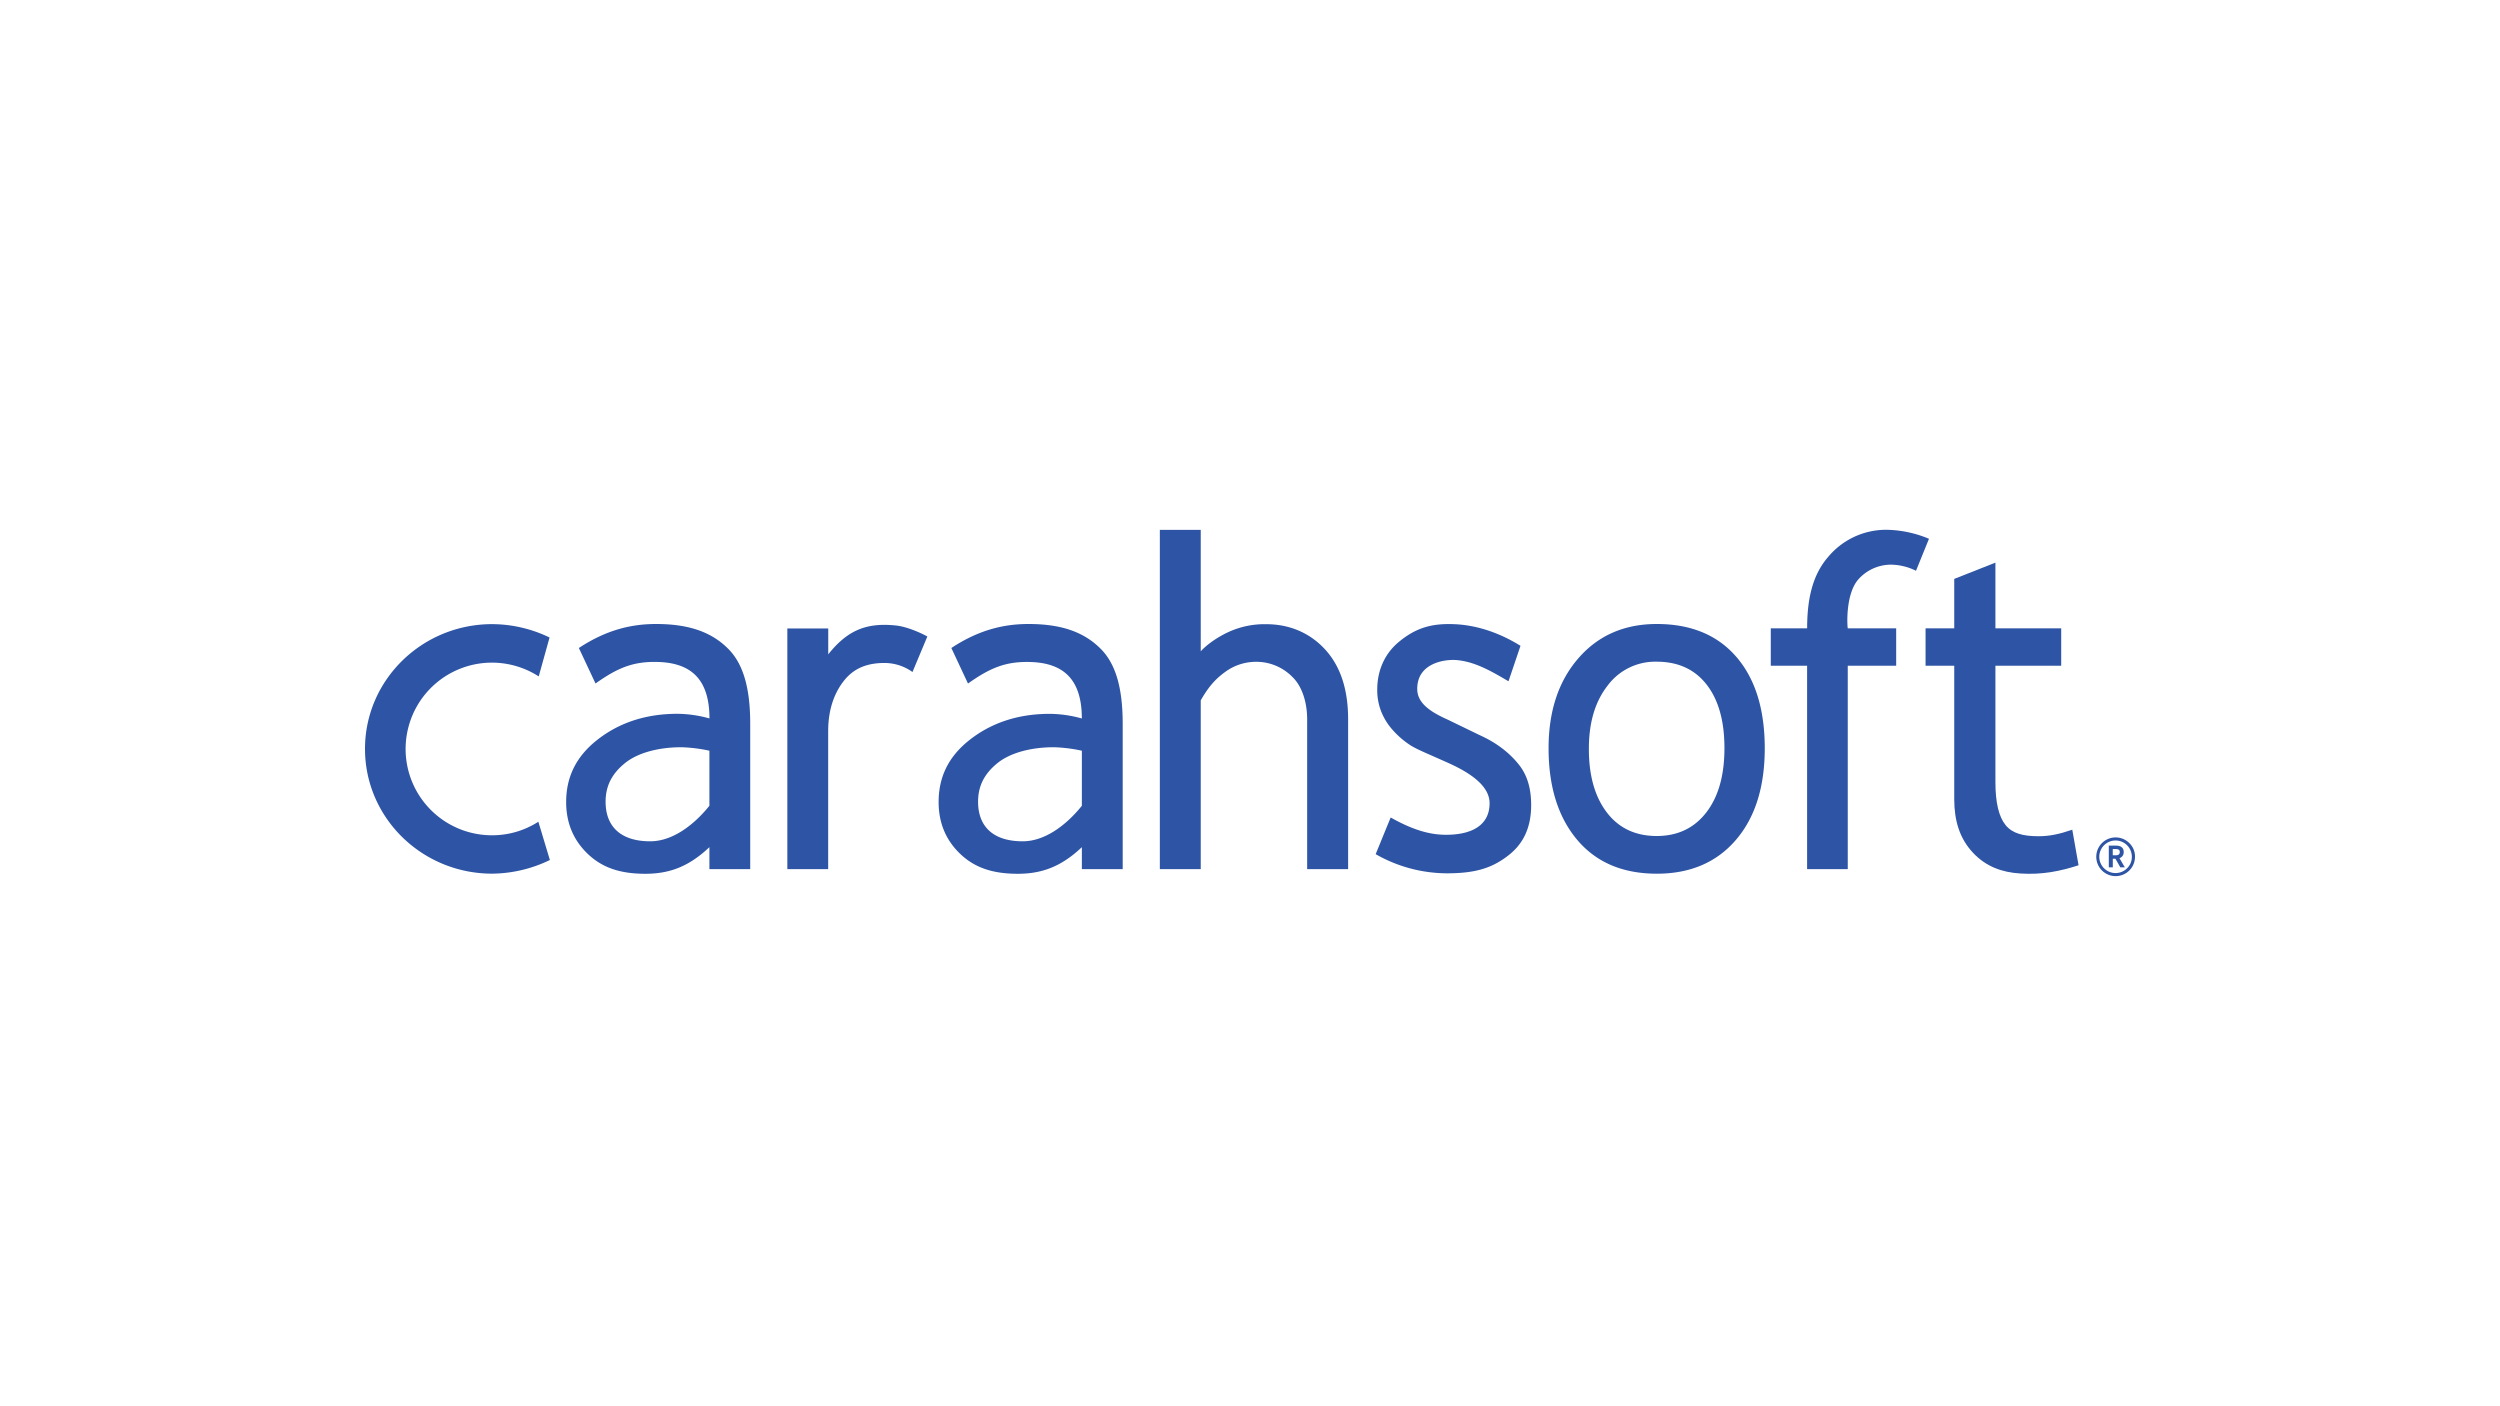
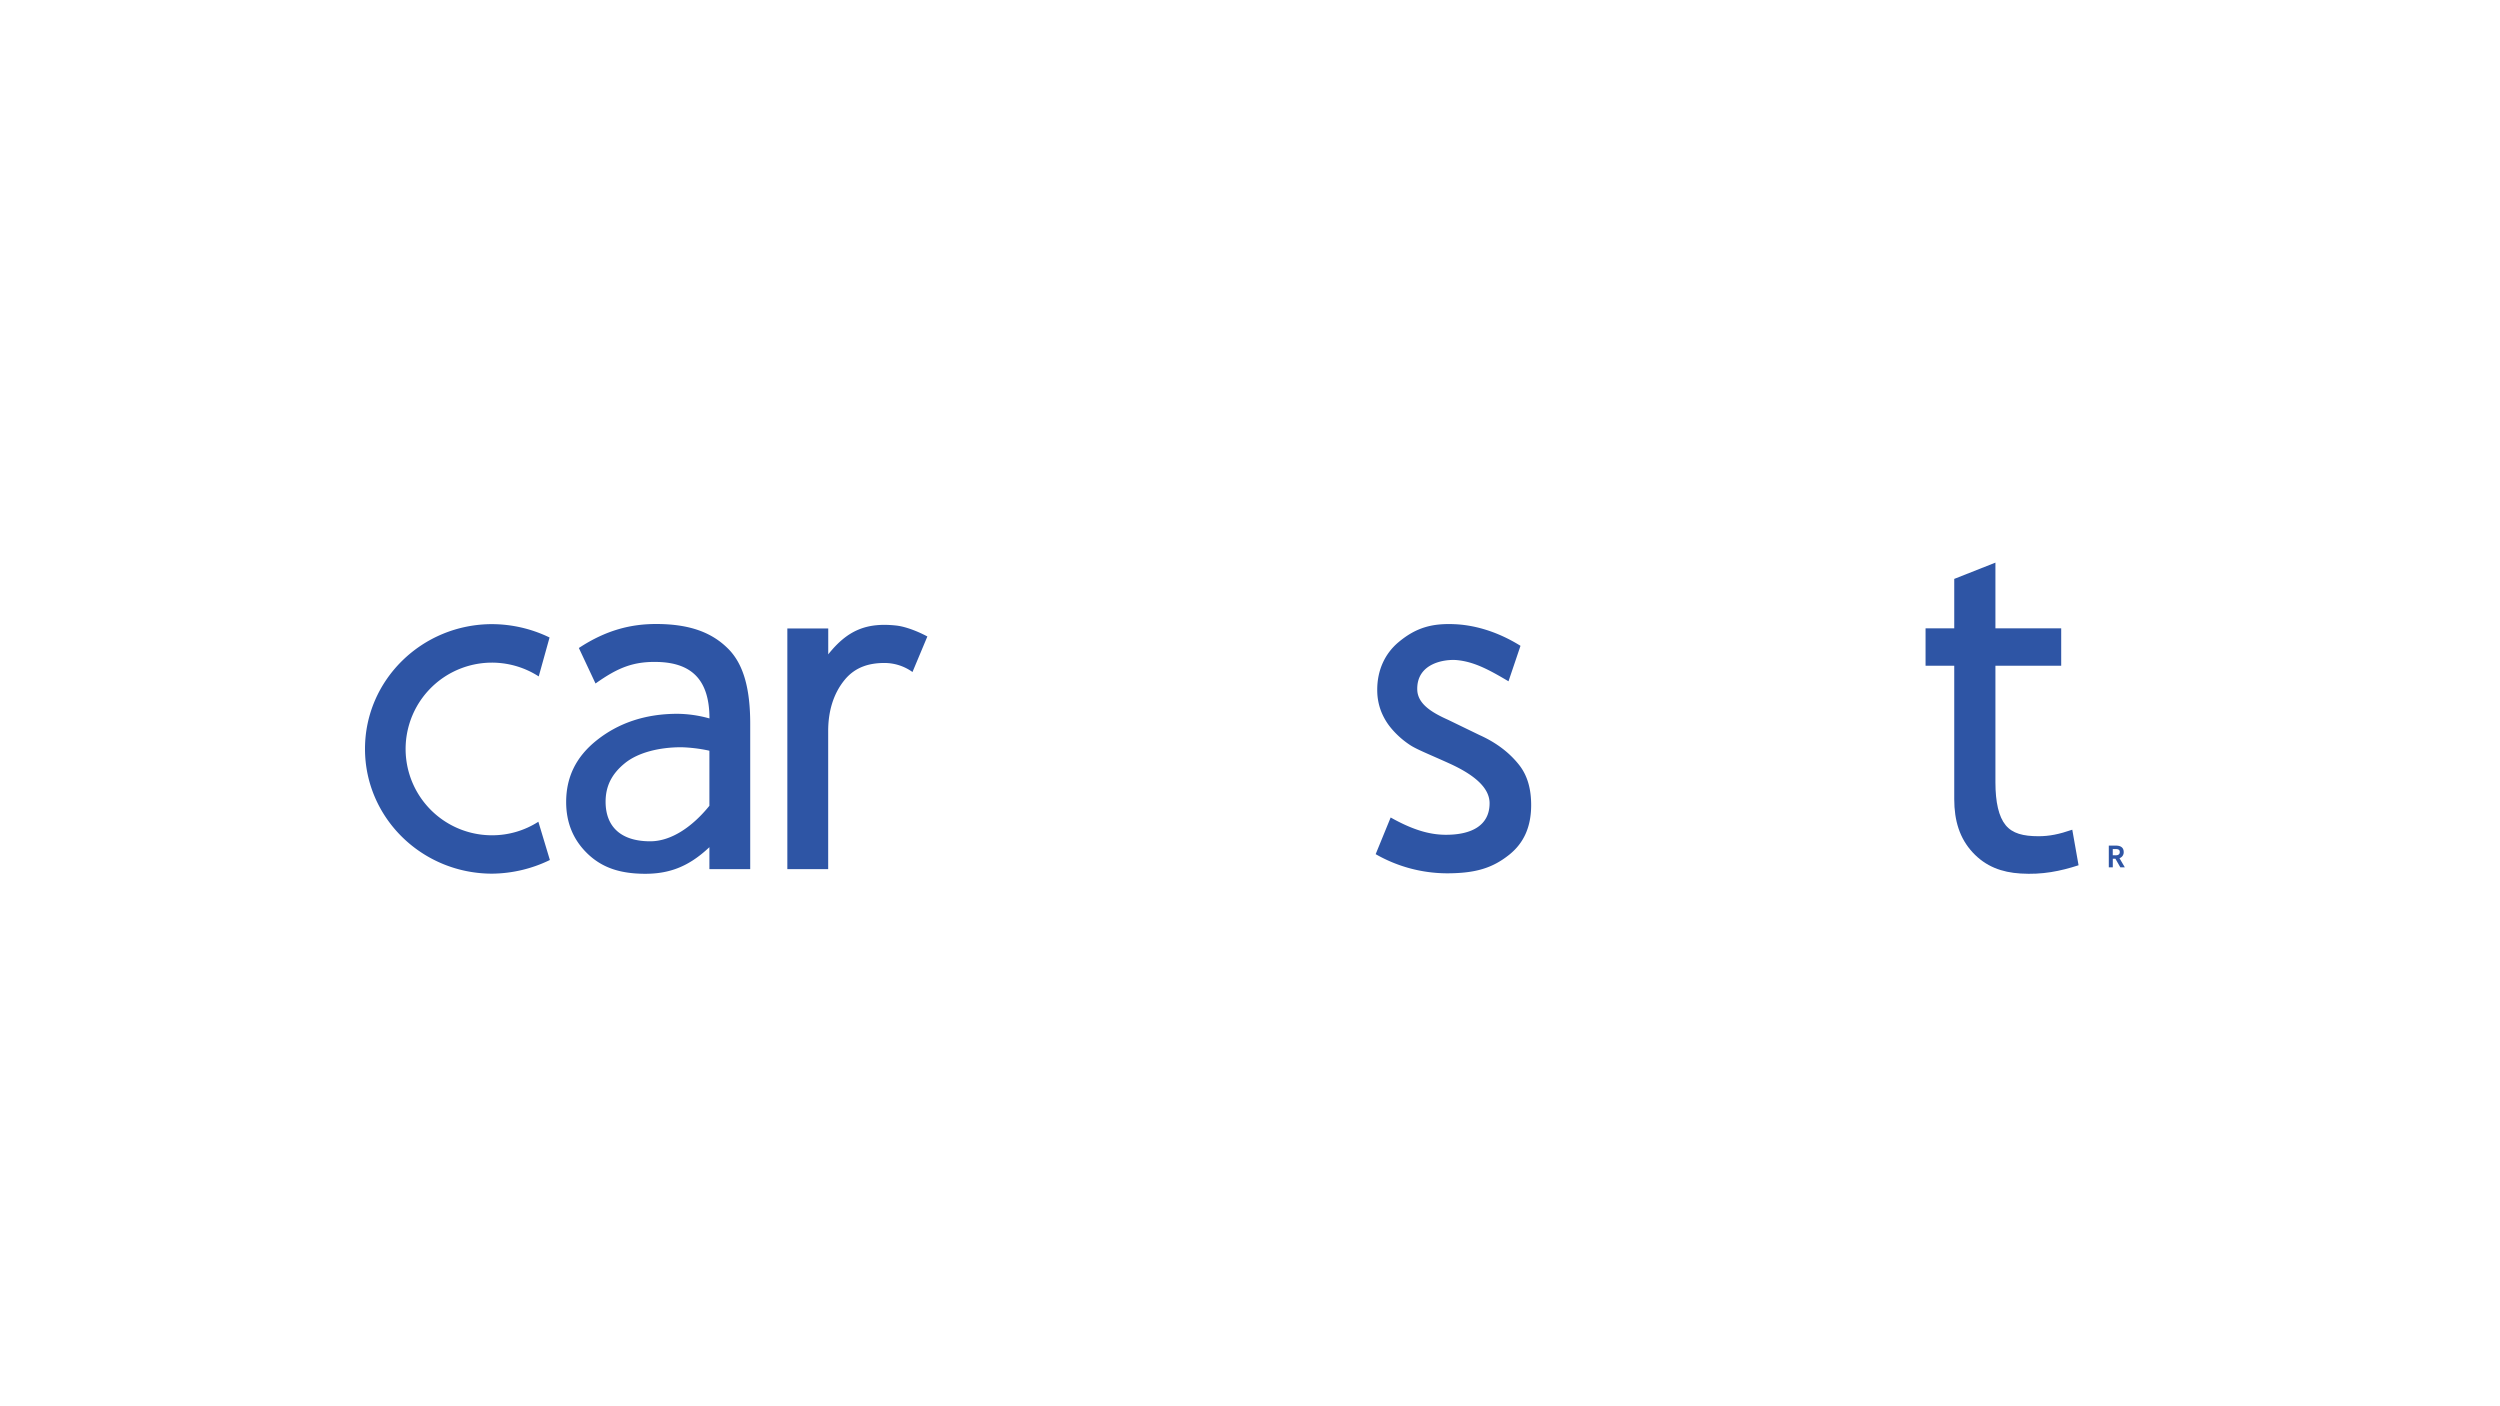
<svg xmlns="http://www.w3.org/2000/svg" id="LOGO" viewBox="0 0 1250 703">
  <defs>
    <style>.cls-1{fill:#2e55a5;}</style>
  </defs>
  <path class="cls-1" d="M448.12,312.77c-14.78-1.59-24.34,2.27-34,14.41V314.23H393.67V434.55h20.42v-69c0-9.78,2.52-18.57,8.15-25.51s13.08-8.55,20-8.55a24,24,0,0,1,14,4.52l7.44-17.77C459.37,315.9,453,313.3,448.12,312.77Z" />
  <path class="cls-1" d="M354.7,434.55h20.41l0-72.61c0-17.15-3.15-29.67-11-37.54S345.38,312,328.08,312c-12.39,0-24.82,2.89-38.65,12l8.33,17.75c11.25-8,19-11.07,31.06-10.77,17.06.43,25.91,9,25.91,28.24a61.29,61.29,0,0,0-16-2.32c-16.44,0-29.73,4.8-40.31,13.2S283.08,388.79,283.08,401c0,10.16,3.42,18.65,10.32,25.48s15,9.57,24.36,10.24c15.08,1.06,25.75-2.58,36.94-13.13Zm0-31.66c-8.26,10.23-18.87,17.76-29.6,17.76-14.67,0-22.3-7.33-22.3-19.78,0-7.51,2.83-13.74,9.61-19.25s17.51-8,28.22-8a75.32,75.32,0,0,1,14.07,1.74Z" />
-   <path class="cls-1" d="M540.93,434.55h20.42l0-72.61c0-17.15-3.15-29.67-11-37.54S531.62,312,514.32,312c-12.39,0-24.82,2.89-38.65,12L484,341.77c11.25-8,19-11.07,31-10.77,17.07.43,25.92,9,25.92,28.24a61.35,61.35,0,0,0-16-2.32c-16.44,0-29.73,4.8-40.32,13.2S469.31,388.79,469.31,401c0,10.16,3.42,18.65,10.32,25.48s15,9.57,24.37,10.24c15.08,1.06,25.74-2.58,36.93-13.13Zm0-31.66c-8.25,10.23-18.86,17.76-29.59,17.76-14.68,0-22.3-7.33-22.3-19.78,0-7.51,2.83-13.74,9.61-19.25s17.51-8,28.22-8a75.15,75.15,0,0,1,14.06,1.74Z" />
-   <path class="cls-1" d="M633.16,312.1a43.16,43.16,0,0,0-19.11,4c-6.25,2.91-11.35,6.91-13.68,9.57V264.93H579.92V434.55h20.45V350.19c3.55-6.25,7-10.46,12.14-14.16a26,26,0,0,1,15.24-5.12,25.24,25.24,0,0,1,18.57,7.69c4.49,4.35,7.26,12.16,7.26,21.07v74.88h20.48v-74.9c0-14.41-3.56-25.78-10.77-34.1S645.79,312.1,633.16,312.1Z" />
  <path class="cls-1" d="M739.78,367.54l-15.73-7.63c-7.91-3.54-15.22-7.83-15.42-15.05-.36-13.51,14.12-15.39,20-14.79,8.42.85,15.68,4.67,25.62,10.58l6-17.74c-12.57-7.82-24.21-10.44-32.92-10.81-11.07-.48-19.16,1.56-28,8.94-6.89,5.73-10.71,14.1-10.71,23.8a29.31,29.31,0,0,0,1.83,10.52,30.66,30.66,0,0,0,5.57,9.26,43.13,43.13,0,0,0,8.8,7.76c3.38,2.29,9.92,4.83,19.66,9.25,12.73,5.76,20.31,12.26,20.31,20,0,10.89-8.7,15.76-21.78,15.76-7.2,0-15.63-1.84-27.68-8.65l-7.5,18.34a72.14,72.14,0,0,0,35.52,9.58c14.23,0,22.79-2.54,31.23-9.27,7.53-6,11-14.27,11-24.84,0-8.09-1.83-14.8-6.08-20.16S749.07,371.72,739.78,367.54Z" />
-   <path class="cls-1" d="M868.21,328.48Q854,312,828.39,312q-24.32,0-39.21,17.14t-14.89,45q0,28.74,14.25,45.71t39.85,17q25,0,39.49-16.81t14.5-45.87Q882.38,344.94,868.21,328.48Zm-15.09,77.78Q844,418,828.37,418q-16,0-25-11.84t-8.93-31.91q0-19.44,9.33-31.4a29.65,29.65,0,0,1,24.57-12q16.08,0,25,11.48t8.88,31.88Q862.2,394.55,853.12,406.26Z" />
-   <path class="cls-1" d="M914,278.55c-7.52,8.7-10.43,20.37-10.43,35.62H885.39v18.69h18.16V434.55h20.33V332.86h24.21V314.17H923.88c-.36-2.15-1-17.4,5.33-24.52a21.9,21.9,0,0,1,16.46-7.32A28.92,28.92,0,0,1,958,285.39l6.49-16a57.25,57.25,0,0,0-20.72-4.49A37.71,37.71,0,0,0,914,278.55Z" />
  <path class="cls-1" d="M1019.23,418.11c-7.56,0-13-1.34-16.43-5.55s-5.09-11.4-5.09-21.45V332.86h32.89V314.17H997.71V281.31l-20.59,8.14v24.72H962.78v18.69h14.34v66.73c0,10.71,2.69,19.57,9.21,26.61s14.54,10,24,10.56c10.82.68,19.87-1.18,28.95-4.13l-3.14-17.78C1029.5,417.14,1024.67,418.11,1019.23,418.11Z" />
  <path class="cls-1" d="M182.5,374.44c0,34.45,28.47,62.39,63.6,62.39A67.26,67.26,0,0,0,274.94,430l-5.76-19.13a42.72,42.72,0,0,1-23.08,6.77,43.16,43.16,0,1,1,23.26-79.43l5.42-19.46a66.3,66.3,0,0,0-28.68-6.68C211,312.06,182.5,340,182.5,374.44Z" />
-   <path class="cls-1" d="M1064.67,421.55a9.68,9.68,0,1,0,2.83,6.84A9.32,9.32,0,0,0,1064.67,421.55Zm-1.11,12.57a8.14,8.14,0,1,1,2.36-5.73A7.81,7.81,0,0,1,1063.56,434.12Z" />
  <path class="cls-1" d="M1061.85,426c0-1.46-.68-3.2-3.92-3.2h-3.53v10.88h2v-4.3h1.31l2.46,4.3h2.25l-2.68-4.58A3.1,3.1,0,0,0,1061.85,426Zm-4.1,1.63h-1.37v-3.11h1.37c1.87,0,2.13.71,2.13,1.48C1059.88,426.43,1059.88,427.66,1057.75,427.66Z" />
</svg>